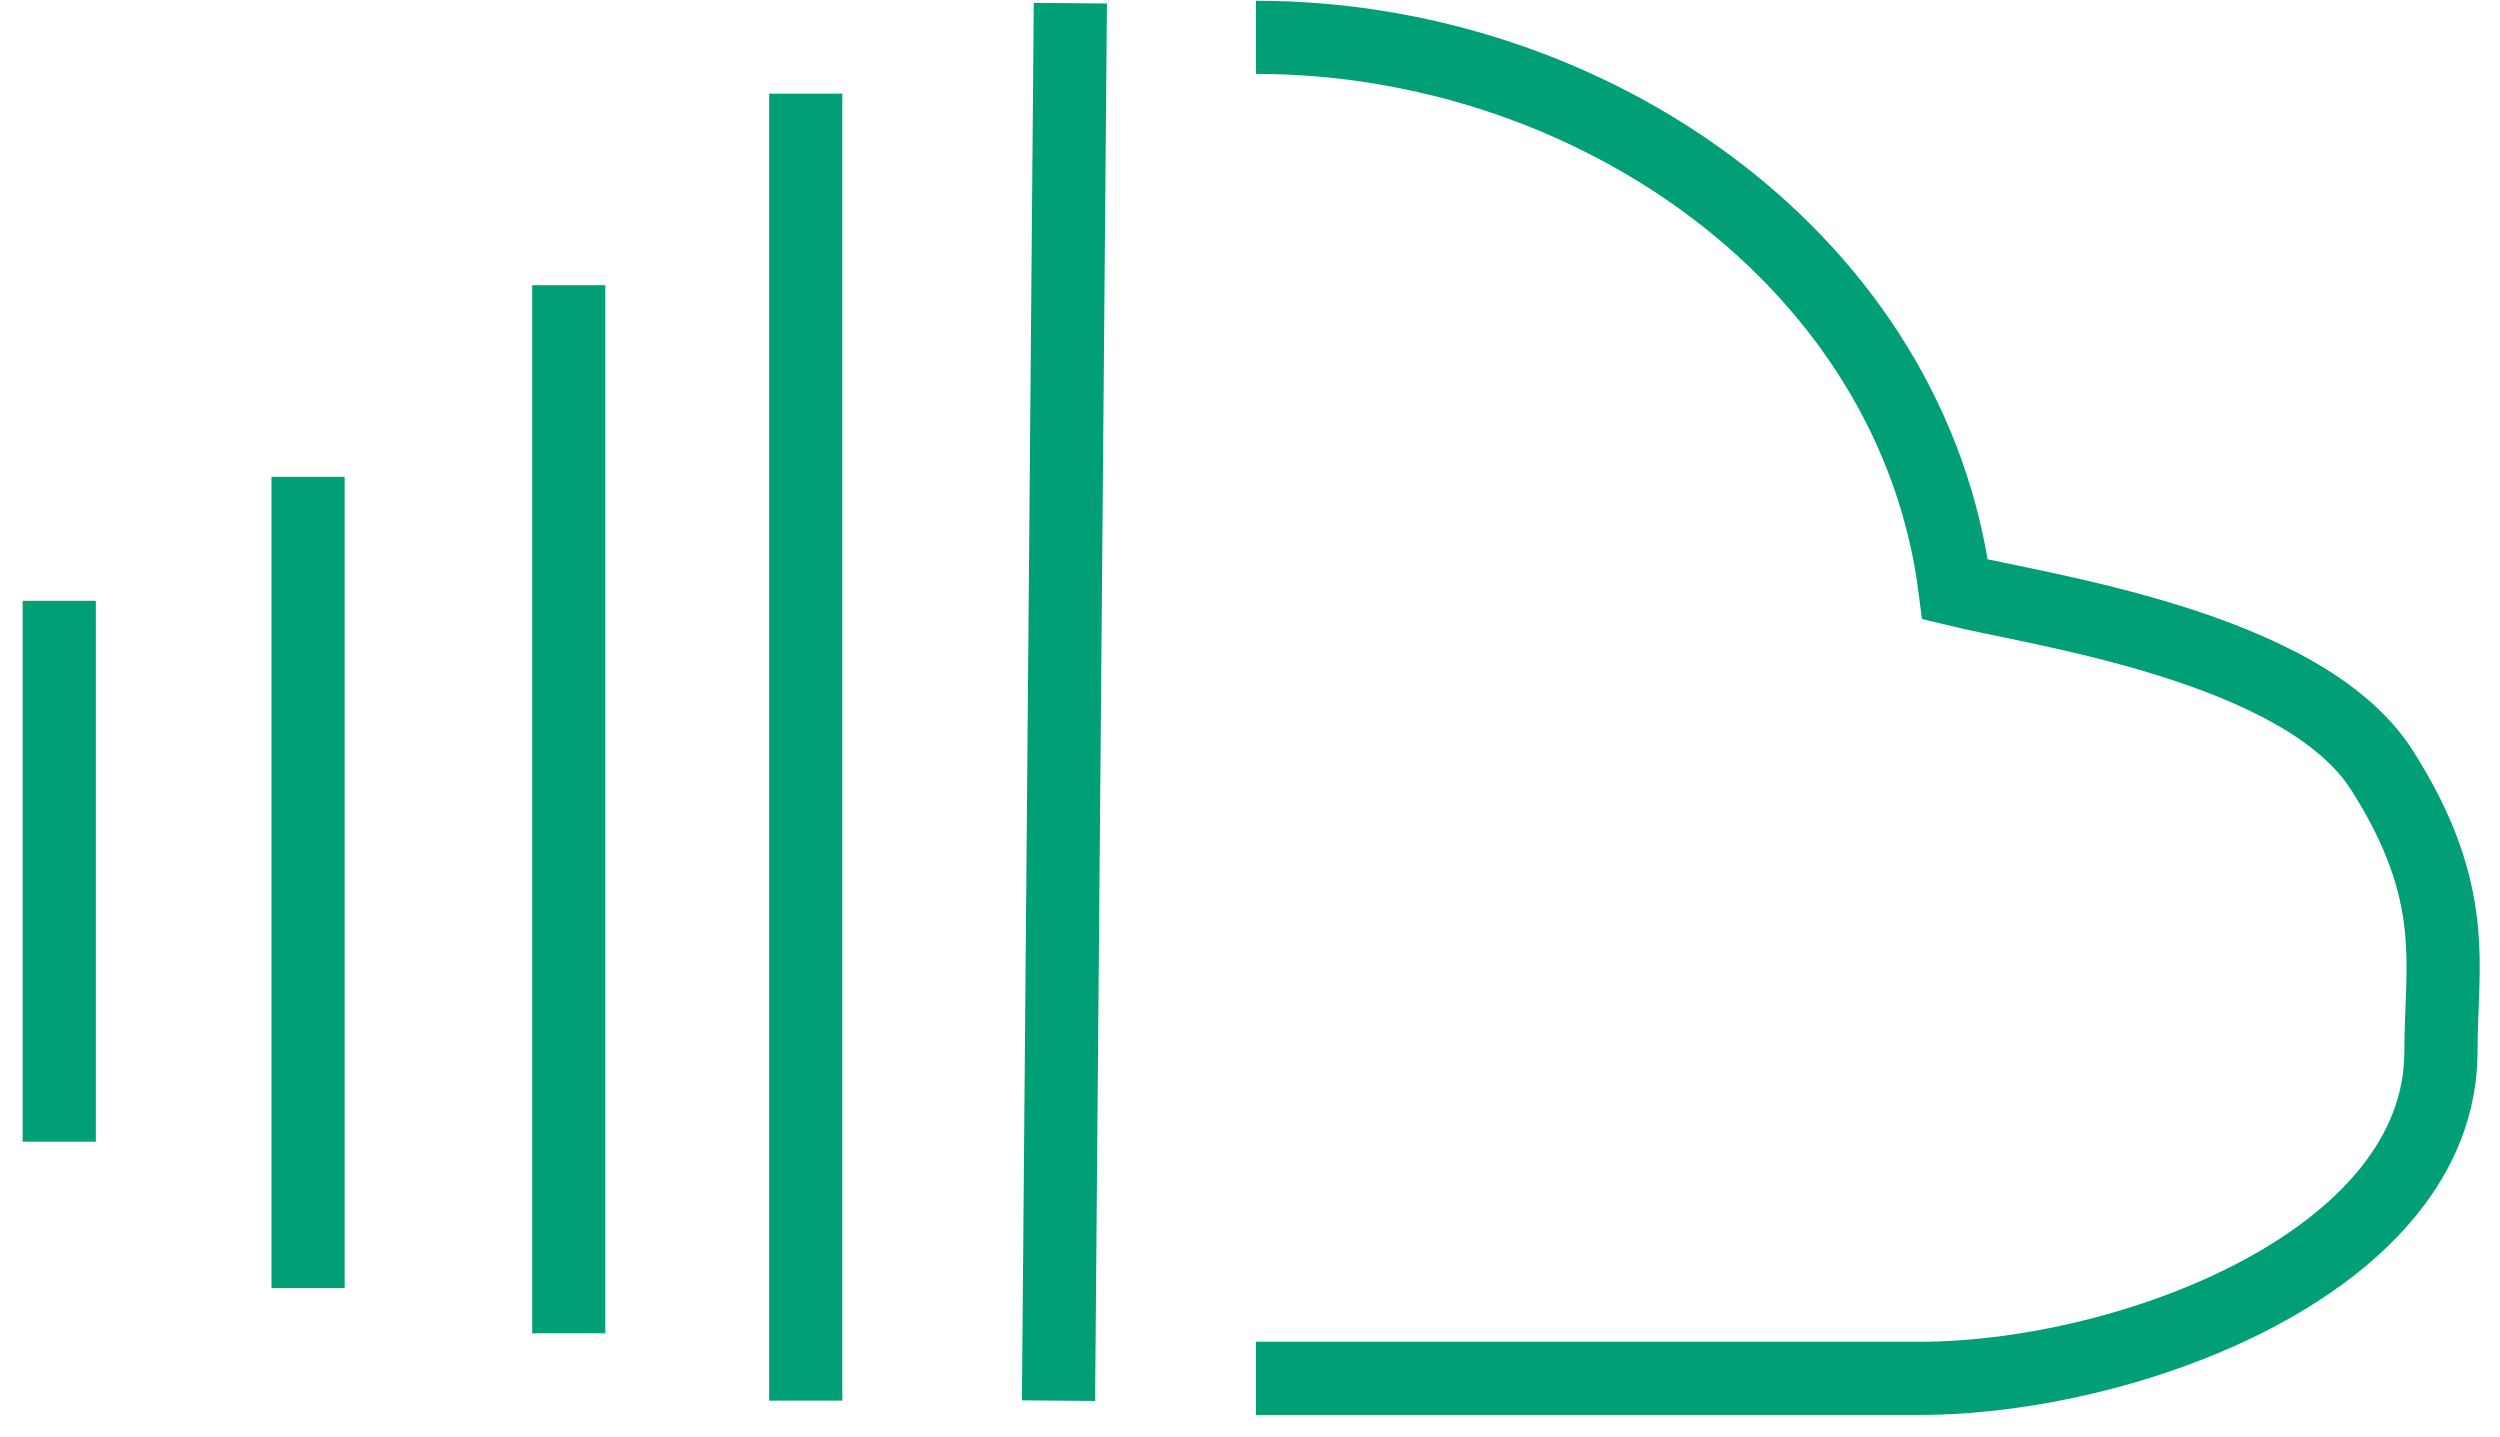
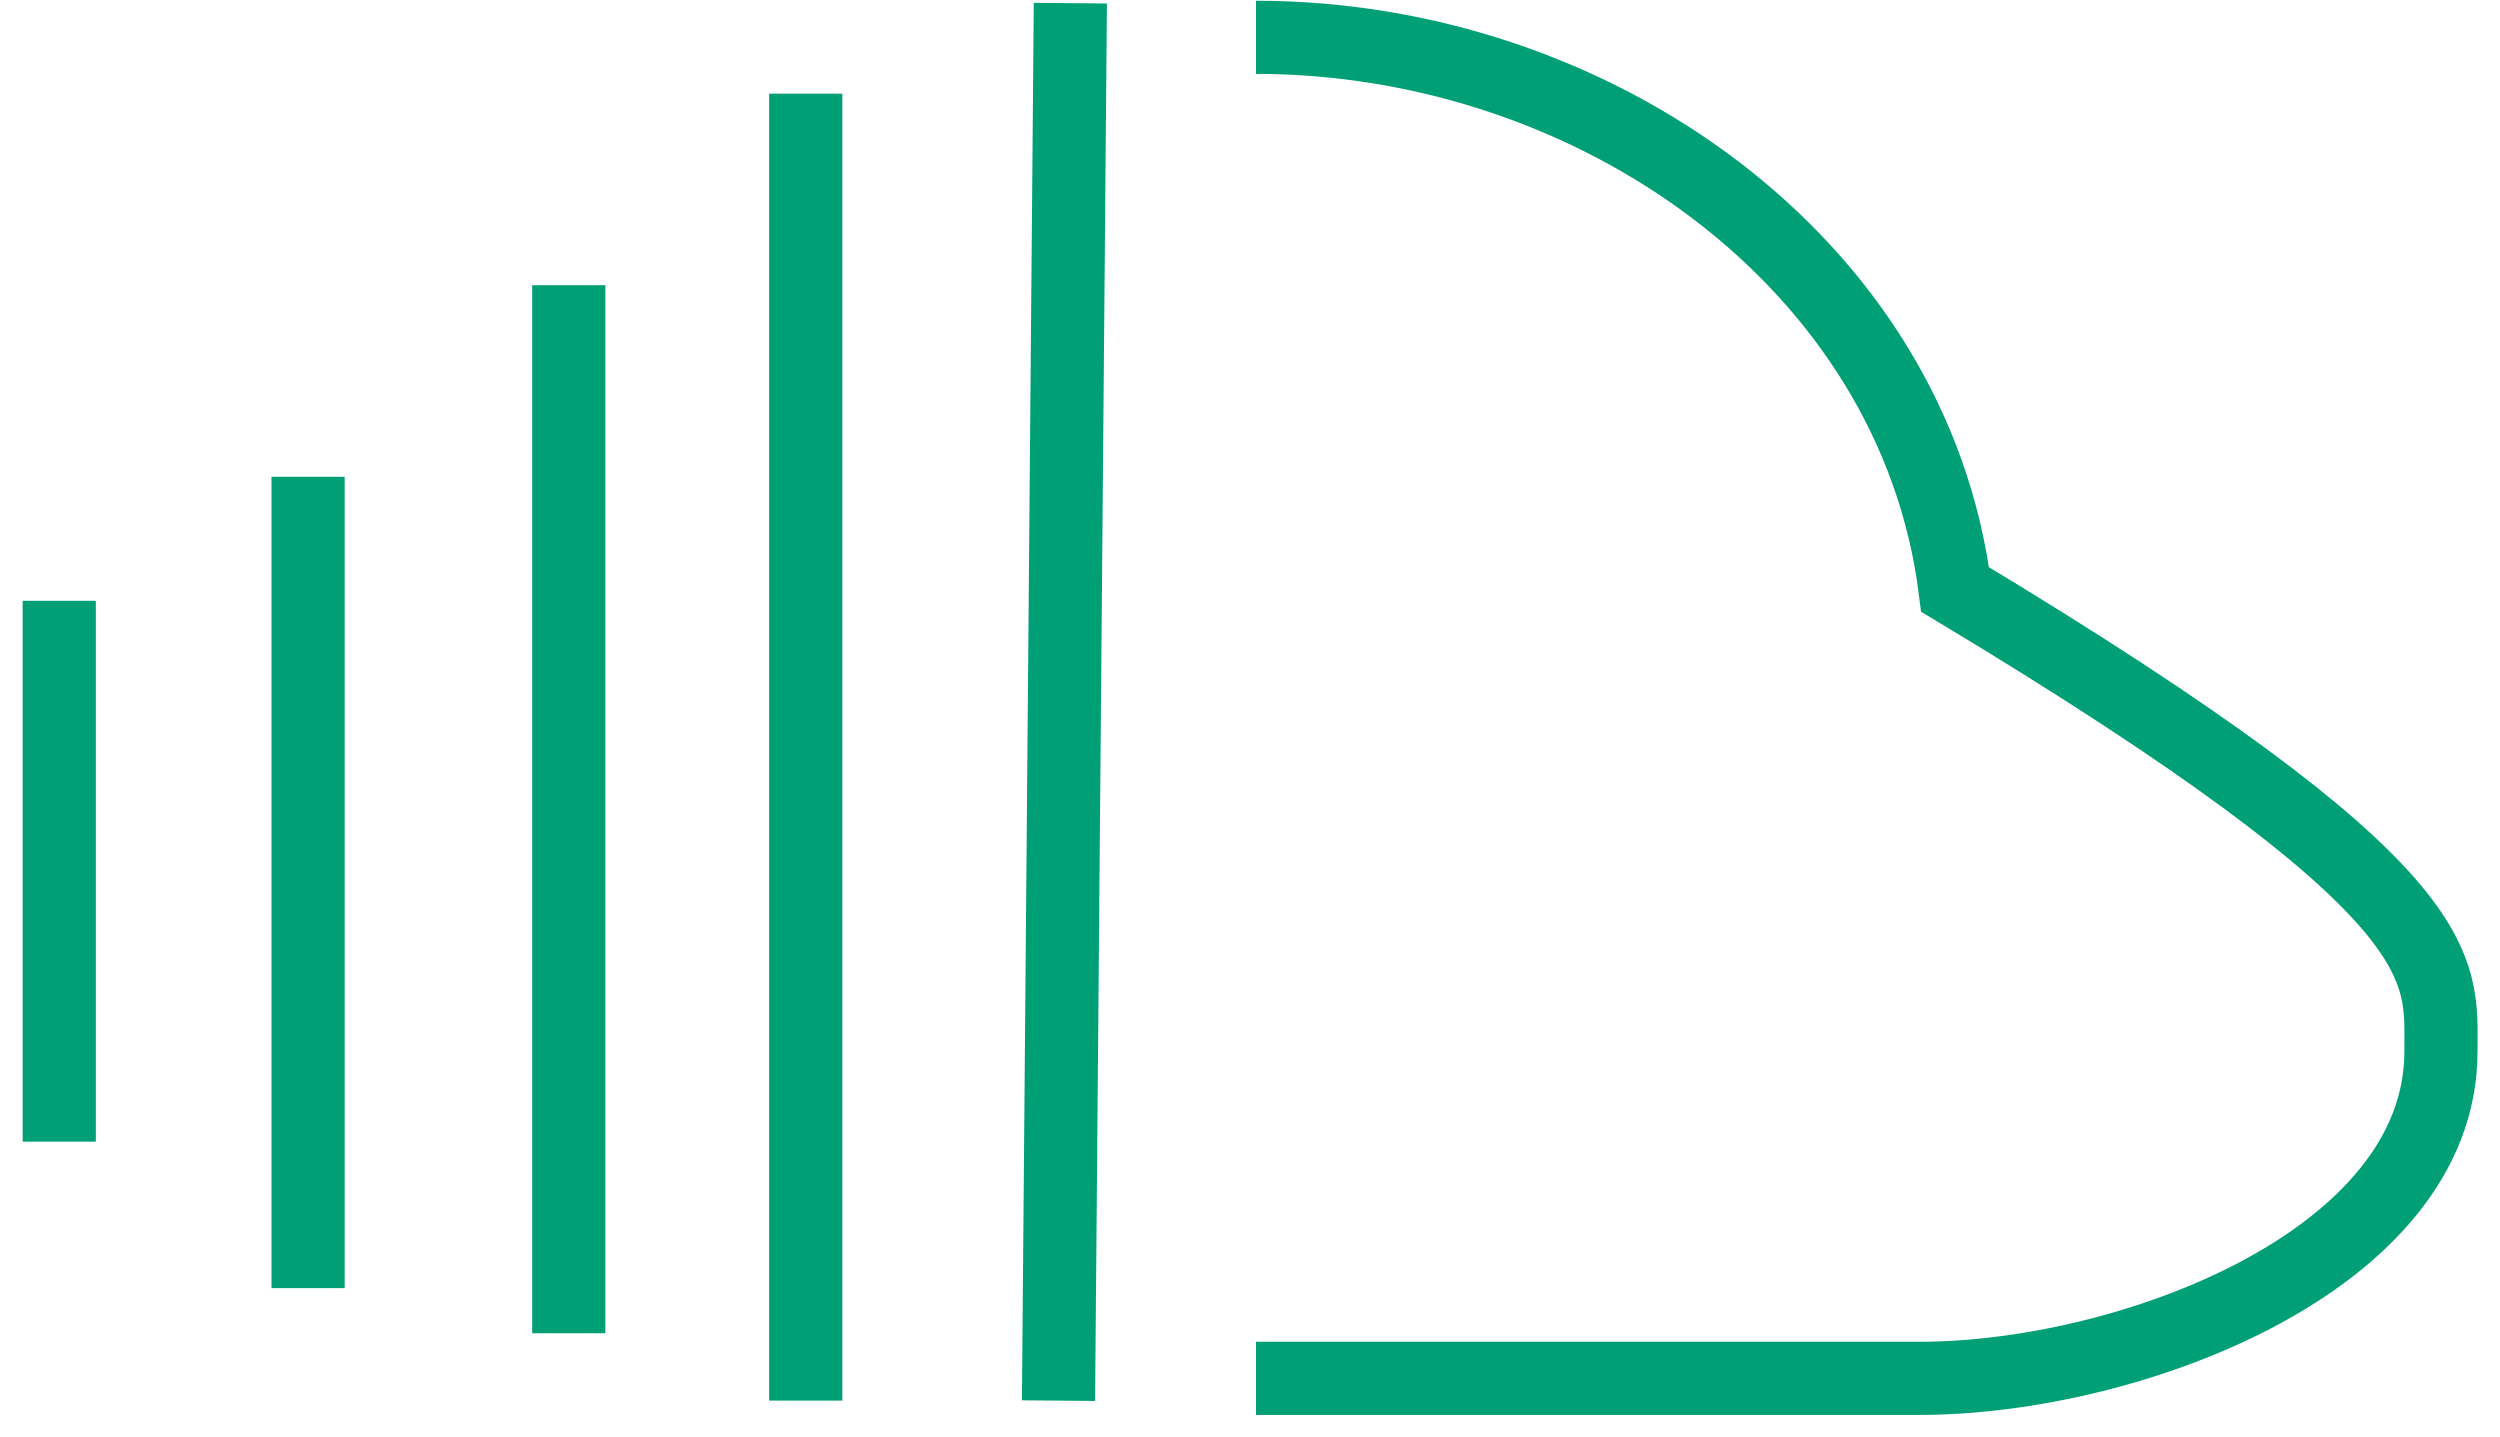
<svg xmlns="http://www.w3.org/2000/svg" width="87" height="50" viewBox="0 0 87 50" fill="none">
-   <path d="M43.709 1.299C55.453 1.299 66.597 9.137 68.038 20.514C70.91 21.219 80.126 22.475 82.883 26.789C85.641 31.103 84.94 33.63 84.945 36.593C84.945 43.885 74.079 47.966 66.801 47.966H43.709M28.04 48.742V3.259M36.836 48.742L37.248 0.11M19.793 46.397L19.793 9.926M10.721 44.828V16.593M2.062 39.73L2.062 20.907" stroke="#009F76" stroke-width="2.546" />
+   <path d="M43.709 1.299C55.453 1.299 66.597 9.137 68.038 20.514C85.641 31.103 84.94 33.63 84.945 36.593C84.945 43.885 74.079 47.966 66.801 47.966H43.709M28.04 48.742V3.259M36.836 48.742L37.248 0.11M19.793 46.397L19.793 9.926M10.721 44.828V16.593M2.062 39.73L2.062 20.907" stroke="#009F76" stroke-width="2.546" />
</svg>